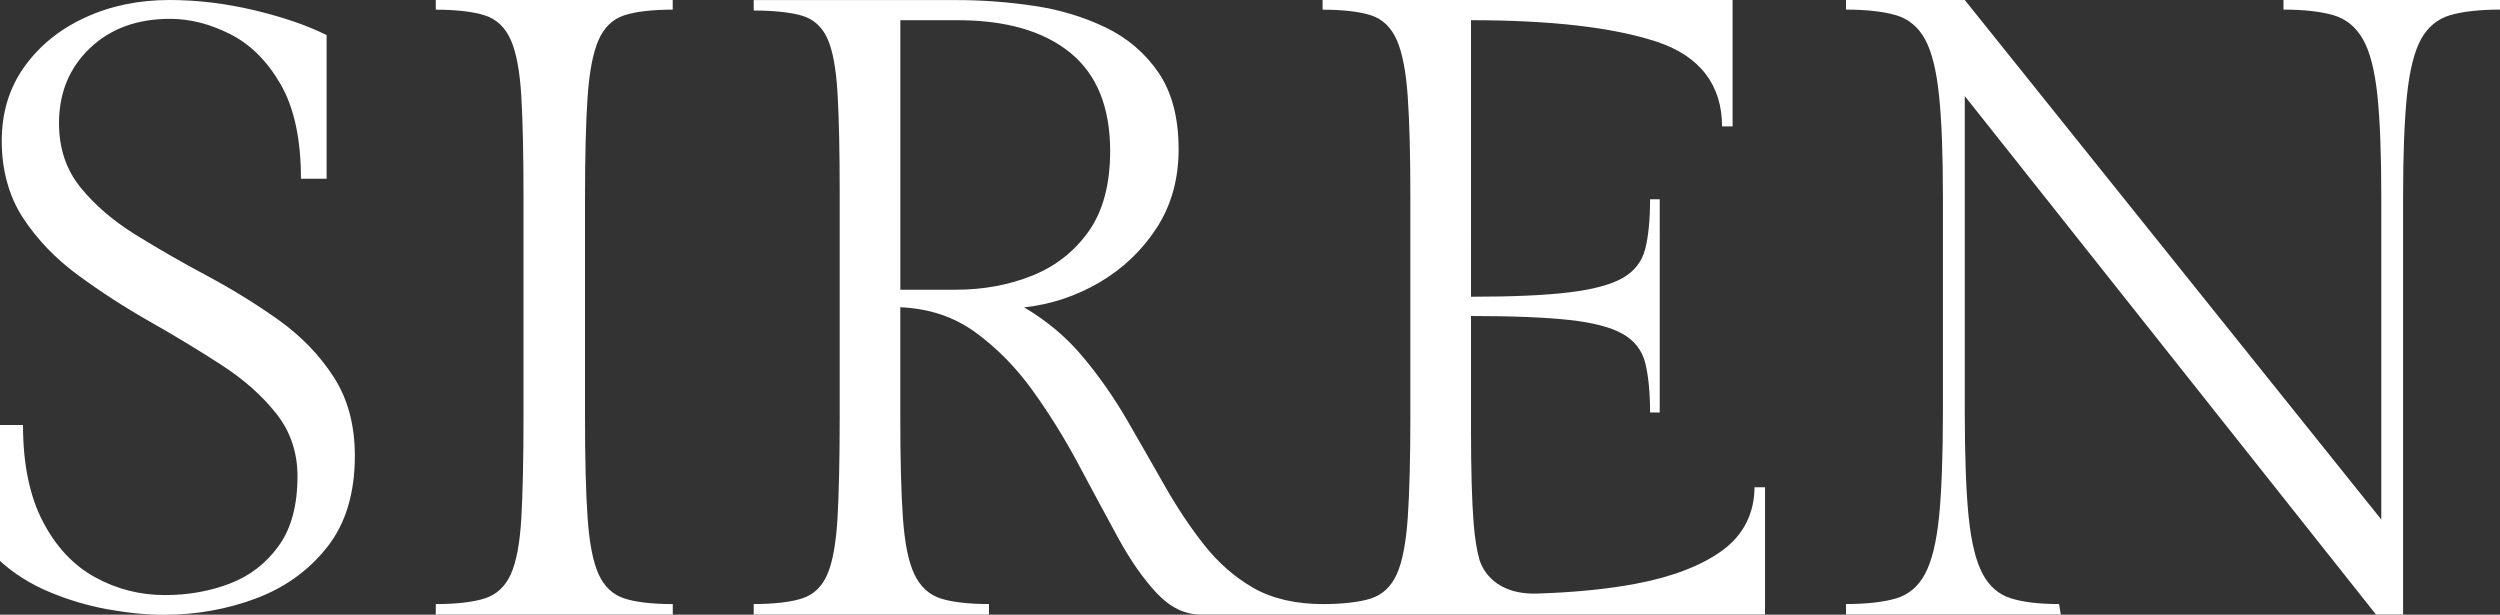
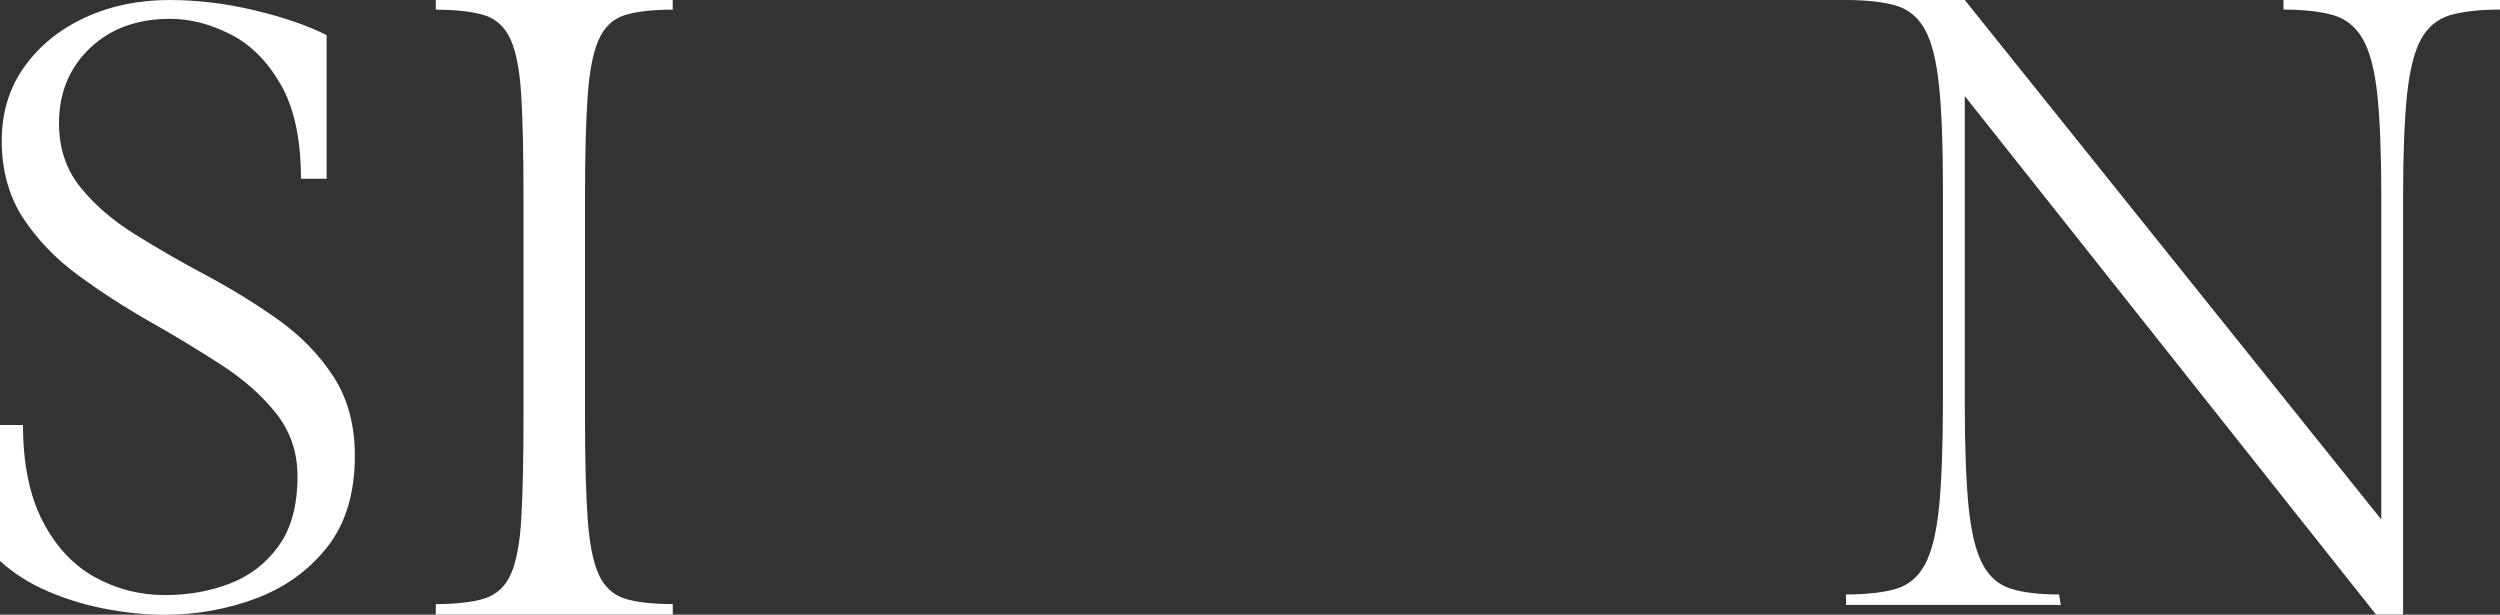
<svg xmlns="http://www.w3.org/2000/svg" id="Layer_2" viewBox="0 0 563.12 138.46">
  <rect x="0" y="0" width="563.12" height="138.46" fill="#333333" stroke="none" />
  <defs>
    <style>.cls-1{fill:#fff;}</style>
  </defs>
  <g id="Layer_1-2">
    <g>
      <path class="cls-1" d="M132.36,21.75c.4-5.67,1.22-9.92,2.47-12.75,1.25-2.83,3.16-4.68,5.74-5.54,2.57-.86,6.48-1.29,10.96-1.29V0h-53.38l.02,2.18c4.48,0,8.42,.43,11.06,1.29,2.63,.86,4.58,2.7,5.83,5.54,1.25,2.84,2.04,7.09,2.37,12.75,.33,5.67,.49,13.32,.49,22.94v49.04c0,9.63-.17,17.27-.49,22.94-.33,5.67-1.12,9.89-2.37,12.66-1.25,2.77-3.2,4.58-5.83,5.44-2.64,.86-6.58,1.29-11.06,1.29l-.02,2.37h53.39v-2.37c-4.49,0-8.4-.43-10.97-1.29-2.57-.86-4.48-2.67-5.74-5.44-1.25-2.77-2.08-6.99-2.47-12.66-.4-5.67-.59-13.31-.59-22.94V44.69c0-9.62,.2-17.27,.59-22.94Z" />
      <path class="cls-1" d="M62.68,72.02c-5.07-3.59-10.43-6.9-16.08-9.92-5.65-3.01-11.01-6.1-16.08-9.24-5.07-3.15-9.21-6.71-12.42-10.69-3.21-3.98-4.81-8.79-4.81-14.44,0-6.8,2.31-12.42,6.93-16.85,4.62-4.43,10.65-6.64,18.1-6.64,4.49,0,9.02,1.16,13.58,3.47,4.56,2.31,8.34,6.1,11.36,11.36,3.01,5.27,4.53,12.33,4.53,21.18h5.78V7.9c-4.37-2.18-9.79-4.04-16.27-5.59-6.48-1.54-12.87-2.31-19.16-2.31-6.93,0-13.26,1.32-18.97,3.95-5.71,2.63-10.27,6.32-13.67,11.07C2.09,19.77,.39,25.36,.39,31.78s1.6,12.45,4.81,17.33c3.21,4.88,7.35,9.18,12.42,12.9,5.07,3.72,10.43,7.19,16.08,10.4,5.65,3.21,11.01,6.45,16.08,9.73,5.07,3.27,9.21,6.93,12.42,10.98,3.21,4.04,4.81,8.76,4.81,14.15,0,6.55-1.41,11.78-4.24,15.7-2.83,3.92-6.48,6.74-10.98,8.47-4.49,1.73-9.37,2.6-14.64,2.6-5.65,0-10.91-1.35-15.79-4.04-4.88-2.7-8.8-6.9-11.75-12.61-2.95-5.71-4.43-12.93-4.43-21.66H0v30.62c3.08,2.82,6.74,5.14,10.98,6.93,4.24,1.8,8.63,3.11,13.19,3.95,4.56,.83,8.83,1.25,12.81,1.25,7.19,0,14.06-1.22,20.61-3.66,6.55-2.44,11.91-6.29,16.08-11.55,4.17-5.26,6.26-12.13,6.26-20.61,0-6.93-1.61-12.87-4.81-17.81-3.21-4.94-7.35-9.21-12.42-12.81Z" />
-       <path class="cls-1" d="M388.09,123.89c-4.75,3.49-11.31,6.03-19.68,7.61-6.42,1.21-13.69,1.91-21.63,2.18-10.09,.52-12.89-5.54-13.52-7.55-.61-2.15-1.06-4.87-1.33-8.28-.39-5.01-.59-12.06-.59-21.16v-25.51c9.36,0,16.74,.3,22.15,.89,5.4,.59,9.42,1.65,12.06,3.16,2.64,1.52,4.32,3.69,5.04,6.52,.72,2.84,1.09,6.81,1.09,11.16h2.17V44.89h-2.17c0,4.35-.36,8.34-1.09,11.17-.73,2.84-2.41,5.01-5.04,6.53-2.64,1.52-6.66,2.6-12.06,3.26-5.41,.66-12.79,.99-22.15,.99V4.55c18.06,0,32,1.62,41.82,4.84,9.82,3.23,14.73,9.86,14.73,19.08h2.37V0h-92.35V2.18c4.48,0,8.4,.43,10.97,1.29,2.57,.86,4.48,2.7,5.74,5.54,1.25,2.84,2.08,7.09,2.47,12.75,.4,5.67,.59,13.32,.59,22.94v49.04c0,9.63-.2,17.27-.59,22.94-.4,5.67-1.22,9.89-2.47,12.66-1.25,2.77-3.17,4.58-5.74,5.44-2.57,.86-6.5,1.29-10.97,1.29-5.93,0-11.4-1.22-15.62-3.66-4.22-2.44-7.91-5.67-11.07-9.69-3.17-4.02-6.13-8.47-8.9-13.35-2.77-4.88-5.6-9.82-8.5-14.83-2.9-5.01-6.2-9.72-9.89-14.14-3.69-4.42-8.11-8.14-13.25-11.17,6.06-.66,11.73-2.54,17.01-5.64,5.27-3.1,9.56-7.18,12.85-12.26,3.29-5.07,4.94-10.97,4.94-17.7,0-7.12-1.52-12.88-4.55-17.3-3.03-4.42-7.02-7.81-11.96-10.18-4.94-2.37-10.32-3.99-16.12-4.84-5.8-.86-11.54-1.29-17.2-1.29h-45.88V2.37c4.48,0,8.4,.4,10.97,1.19,2.57,.79,4.45,2.51,5.64,5.14,1.19,2.64,1.94,6.72,2.27,12.26,.33,5.54,.49,13.12,.49,22.74v50.03c0,9.63-.17,17.27-.49,22.94-.33,5.67-1.09,9.89-2.27,12.66-1.19,2.77-3.06,4.58-5.64,5.44-2.57,.86-6.49,1.29-10.97,1.29v2.37h52.99v-2.37c-4.49,0-8.4-.43-10.98-1.29-2.57-.86-4.52-2.67-5.83-5.44-1.32-2.77-2.17-6.99-2.57-12.66-.4-5.67-.59-13.31-.59-22.94v-24.52c6.46,.27,12.09,2.14,16.91,5.64,4.81,3.5,9.1,7.85,12.85,13.05,3.76,5.21,7.18,10.71,10.28,16.51,3.1,5.8,6.06,11.31,8.9,16.51,2.83,5.21,5.77,9.43,8.8,12.66,3.03,3.23,6.33,4.84,9.89,4.84h127.15v-28.67h-2.37c0,5.67-2.37,10.65-7.12,14.14Zm-172.83-58.63h-12.46V4.55h12.85c10.94,0,19.41,2.44,25.41,7.32,6,4.88,9,12.26,9,22.15,0,7.51-1.62,13.54-4.84,18.09-3.23,4.55-7.48,7.88-12.75,9.99-5.27,2.11-11.01,3.16-17.2,3.16Z" />
-       <path class="cls-1" d="M514.35,0V2.16c4.46,0,8.49,.43,11.31,1.28,2.82,.85,5.02,2.65,6.59,5.41,1.57,2.75,2.65,6.95,3.25,12.59,.59,5.64,.88,13.24,.88,22.81V117.02L442.56,0h-26.75V2.16c4.46,0,8.49,.43,11.31,1.28,2.82,.85,4.98,2.65,6.49,5.41,1.51,2.75,2.56,6.95,3.15,12.59,.59,5.64,.88,13.24,.88,22.81v48.58c0,9.57-.3,17.95-.88,23.66-.59,5.7-1.64,9.97-3.15,12.78-1.51,2.82-3.67,4.66-6.49,5.51-2.82,.85-6.85,1.28-11.31,1.28v2.36h48.38l-.39-2.36c-4.46,0-8.06-.42-10.82-1.28-2.75-.85-4.89-2.69-6.39-5.51-1.51-2.82-2.56-7.08-3.15-12.78-.59-5.7-.88-14.09-.88-23.66V21.64l92.63,116.78h6.1V44.25c0-9.57,.3-17.17,.88-22.81,.59-5.64,1.64-9.83,3.15-12.59,1.51-2.75,3.67-4.55,6.49-5.41,2.82-.85,6.85-1.28,11.31-1.28V0h-48.78Z" />
+       <path class="cls-1" d="M514.35,0V2.16c4.46,0,8.49,.43,11.31,1.28,2.82,.85,5.02,2.65,6.59,5.41,1.57,2.75,2.65,6.95,3.25,12.59,.59,5.64,.88,13.24,.88,22.81V117.02L442.56,0h-26.75c4.46,0,8.49,.43,11.31,1.28,2.82,.85,4.98,2.65,6.49,5.41,1.51,2.75,2.56,6.95,3.15,12.59,.59,5.64,.88,13.24,.88,22.81v48.58c0,9.57-.3,17.95-.88,23.66-.59,5.7-1.64,9.97-3.15,12.78-1.51,2.82-3.67,4.66-6.49,5.51-2.82,.85-6.85,1.28-11.31,1.28v2.36h48.38l-.39-2.36c-4.46,0-8.06-.42-10.82-1.28-2.75-.85-4.89-2.69-6.39-5.51-1.51-2.82-2.56-7.08-3.15-12.78-.59-5.7-.88-14.09-.88-23.66V21.64l92.63,116.78h6.1V44.25c0-9.57,.3-17.17,.88-22.81,.59-5.64,1.64-9.83,3.15-12.59,1.51-2.75,3.67-4.55,6.49-5.41,2.82-.85,6.85-1.28,11.31-1.28V0h-48.78Z" />
    </g>
  </g>
</svg>